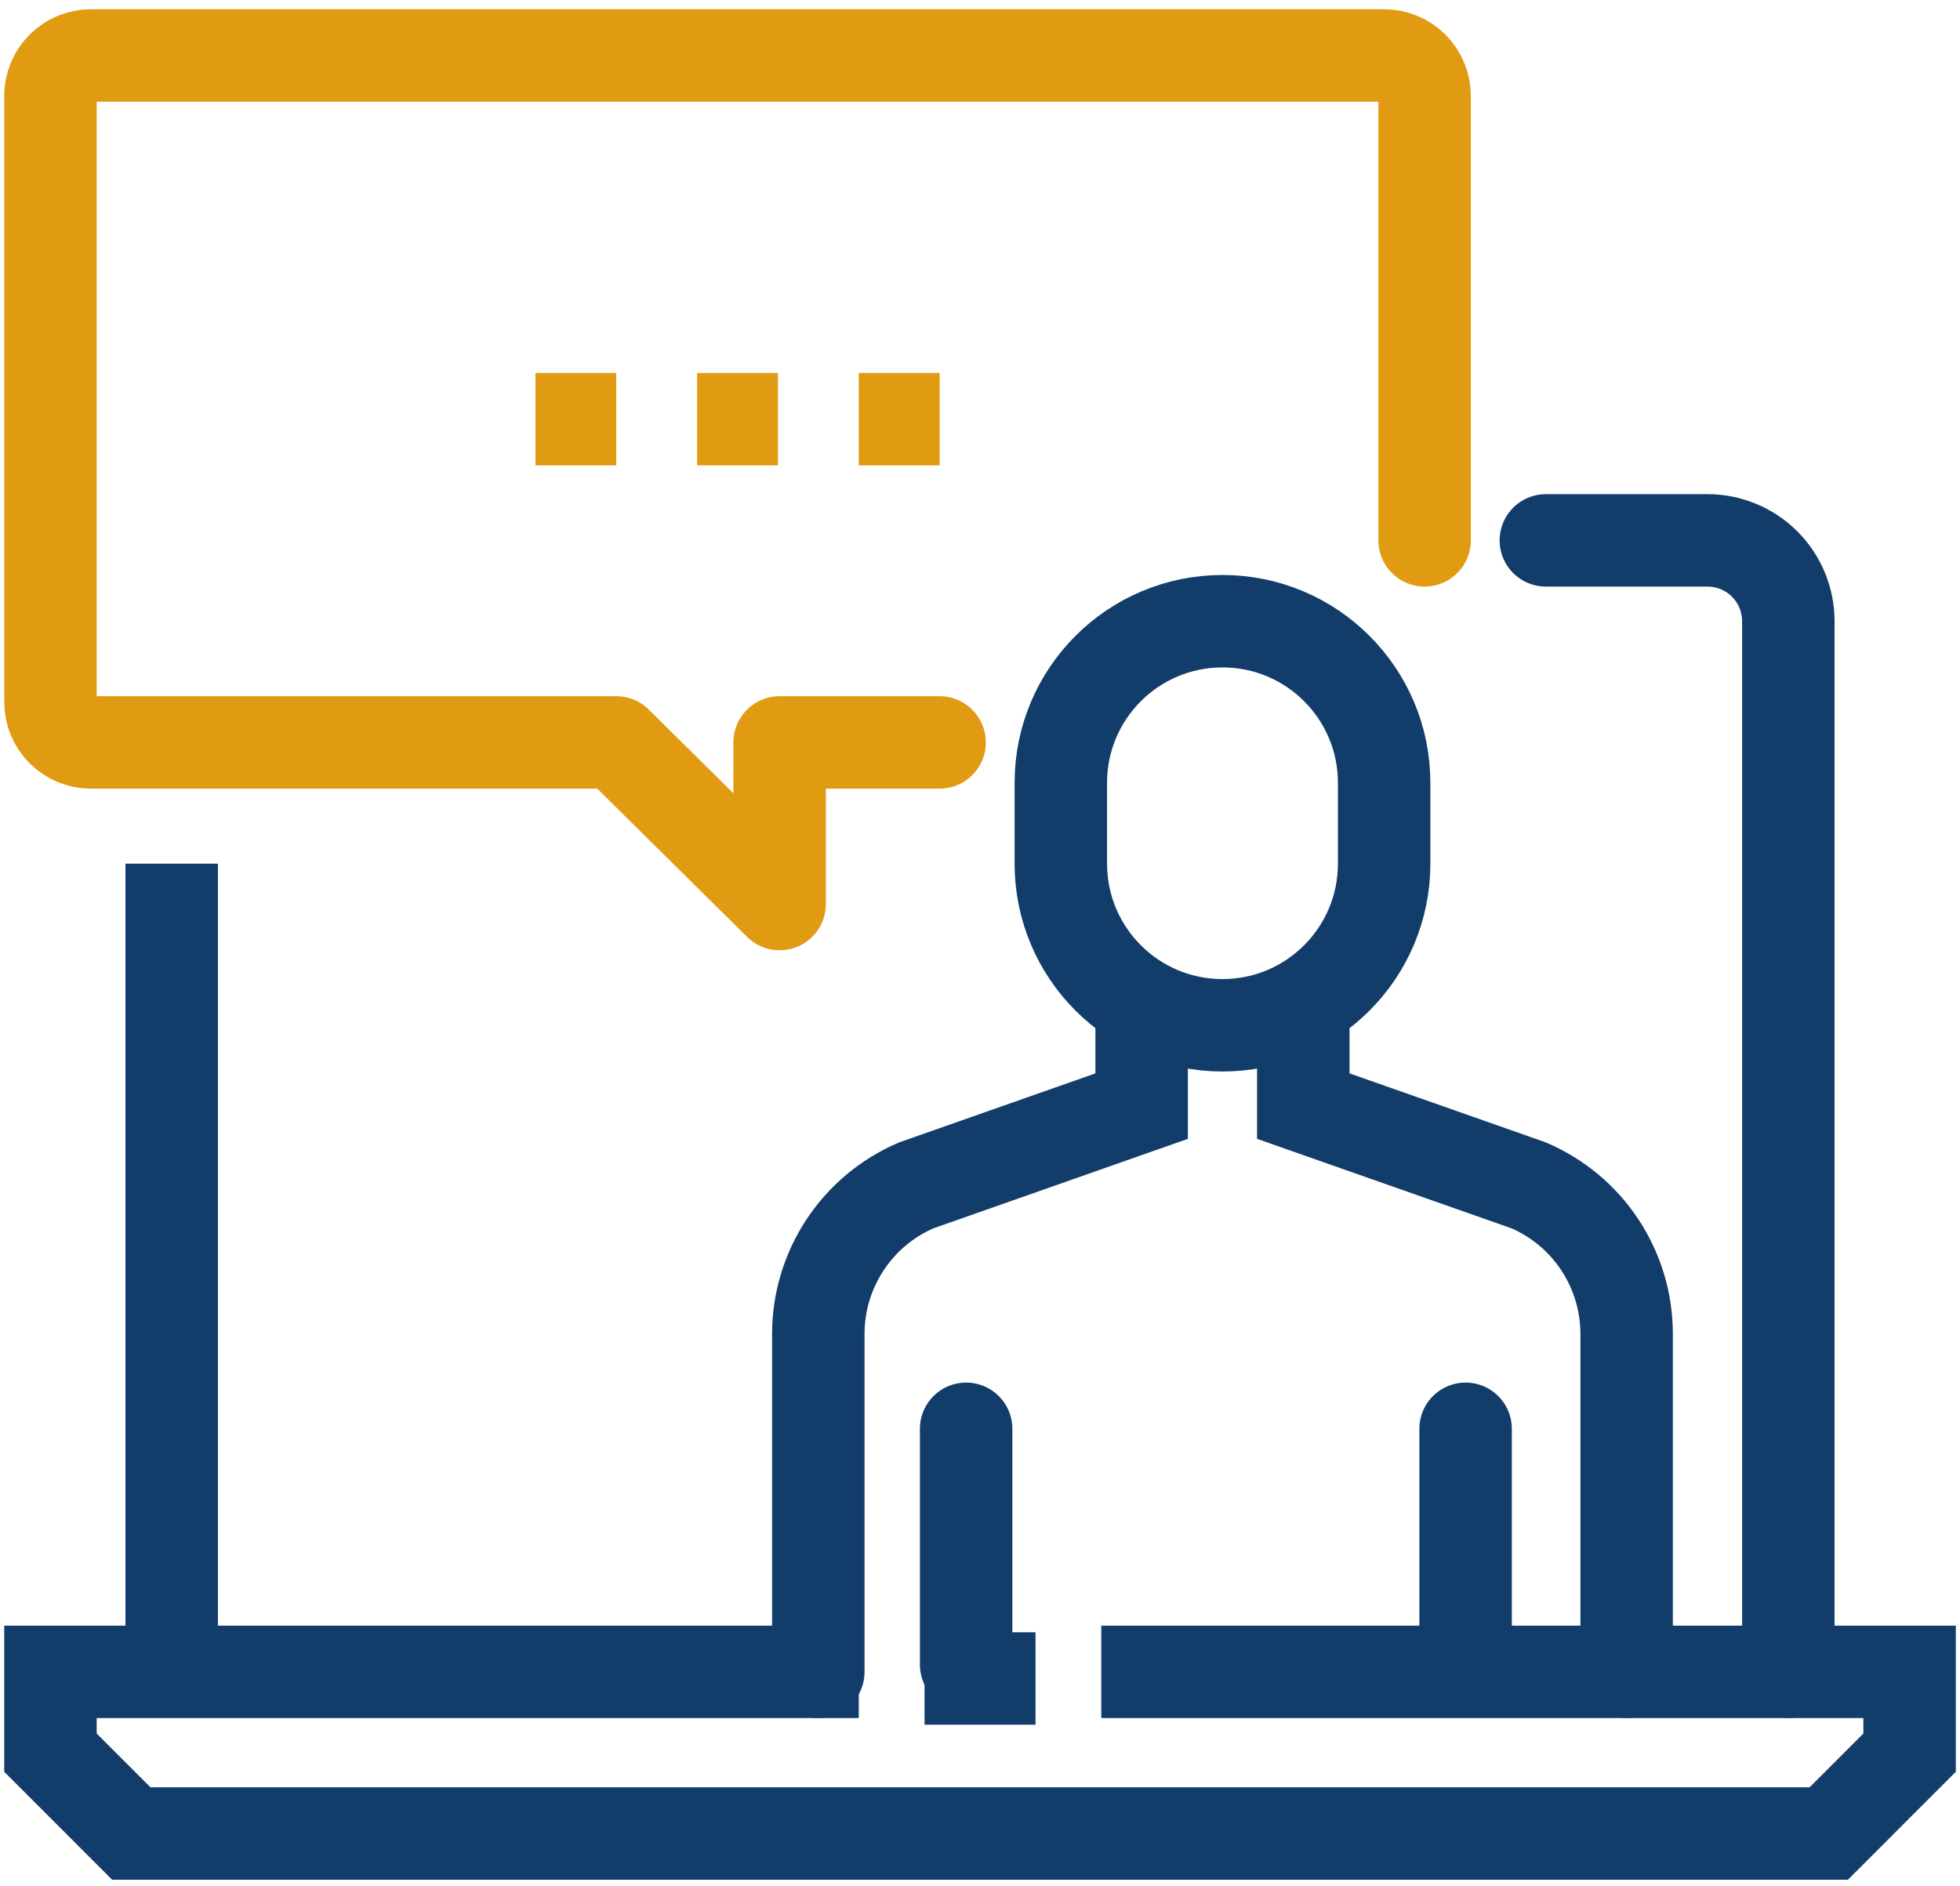
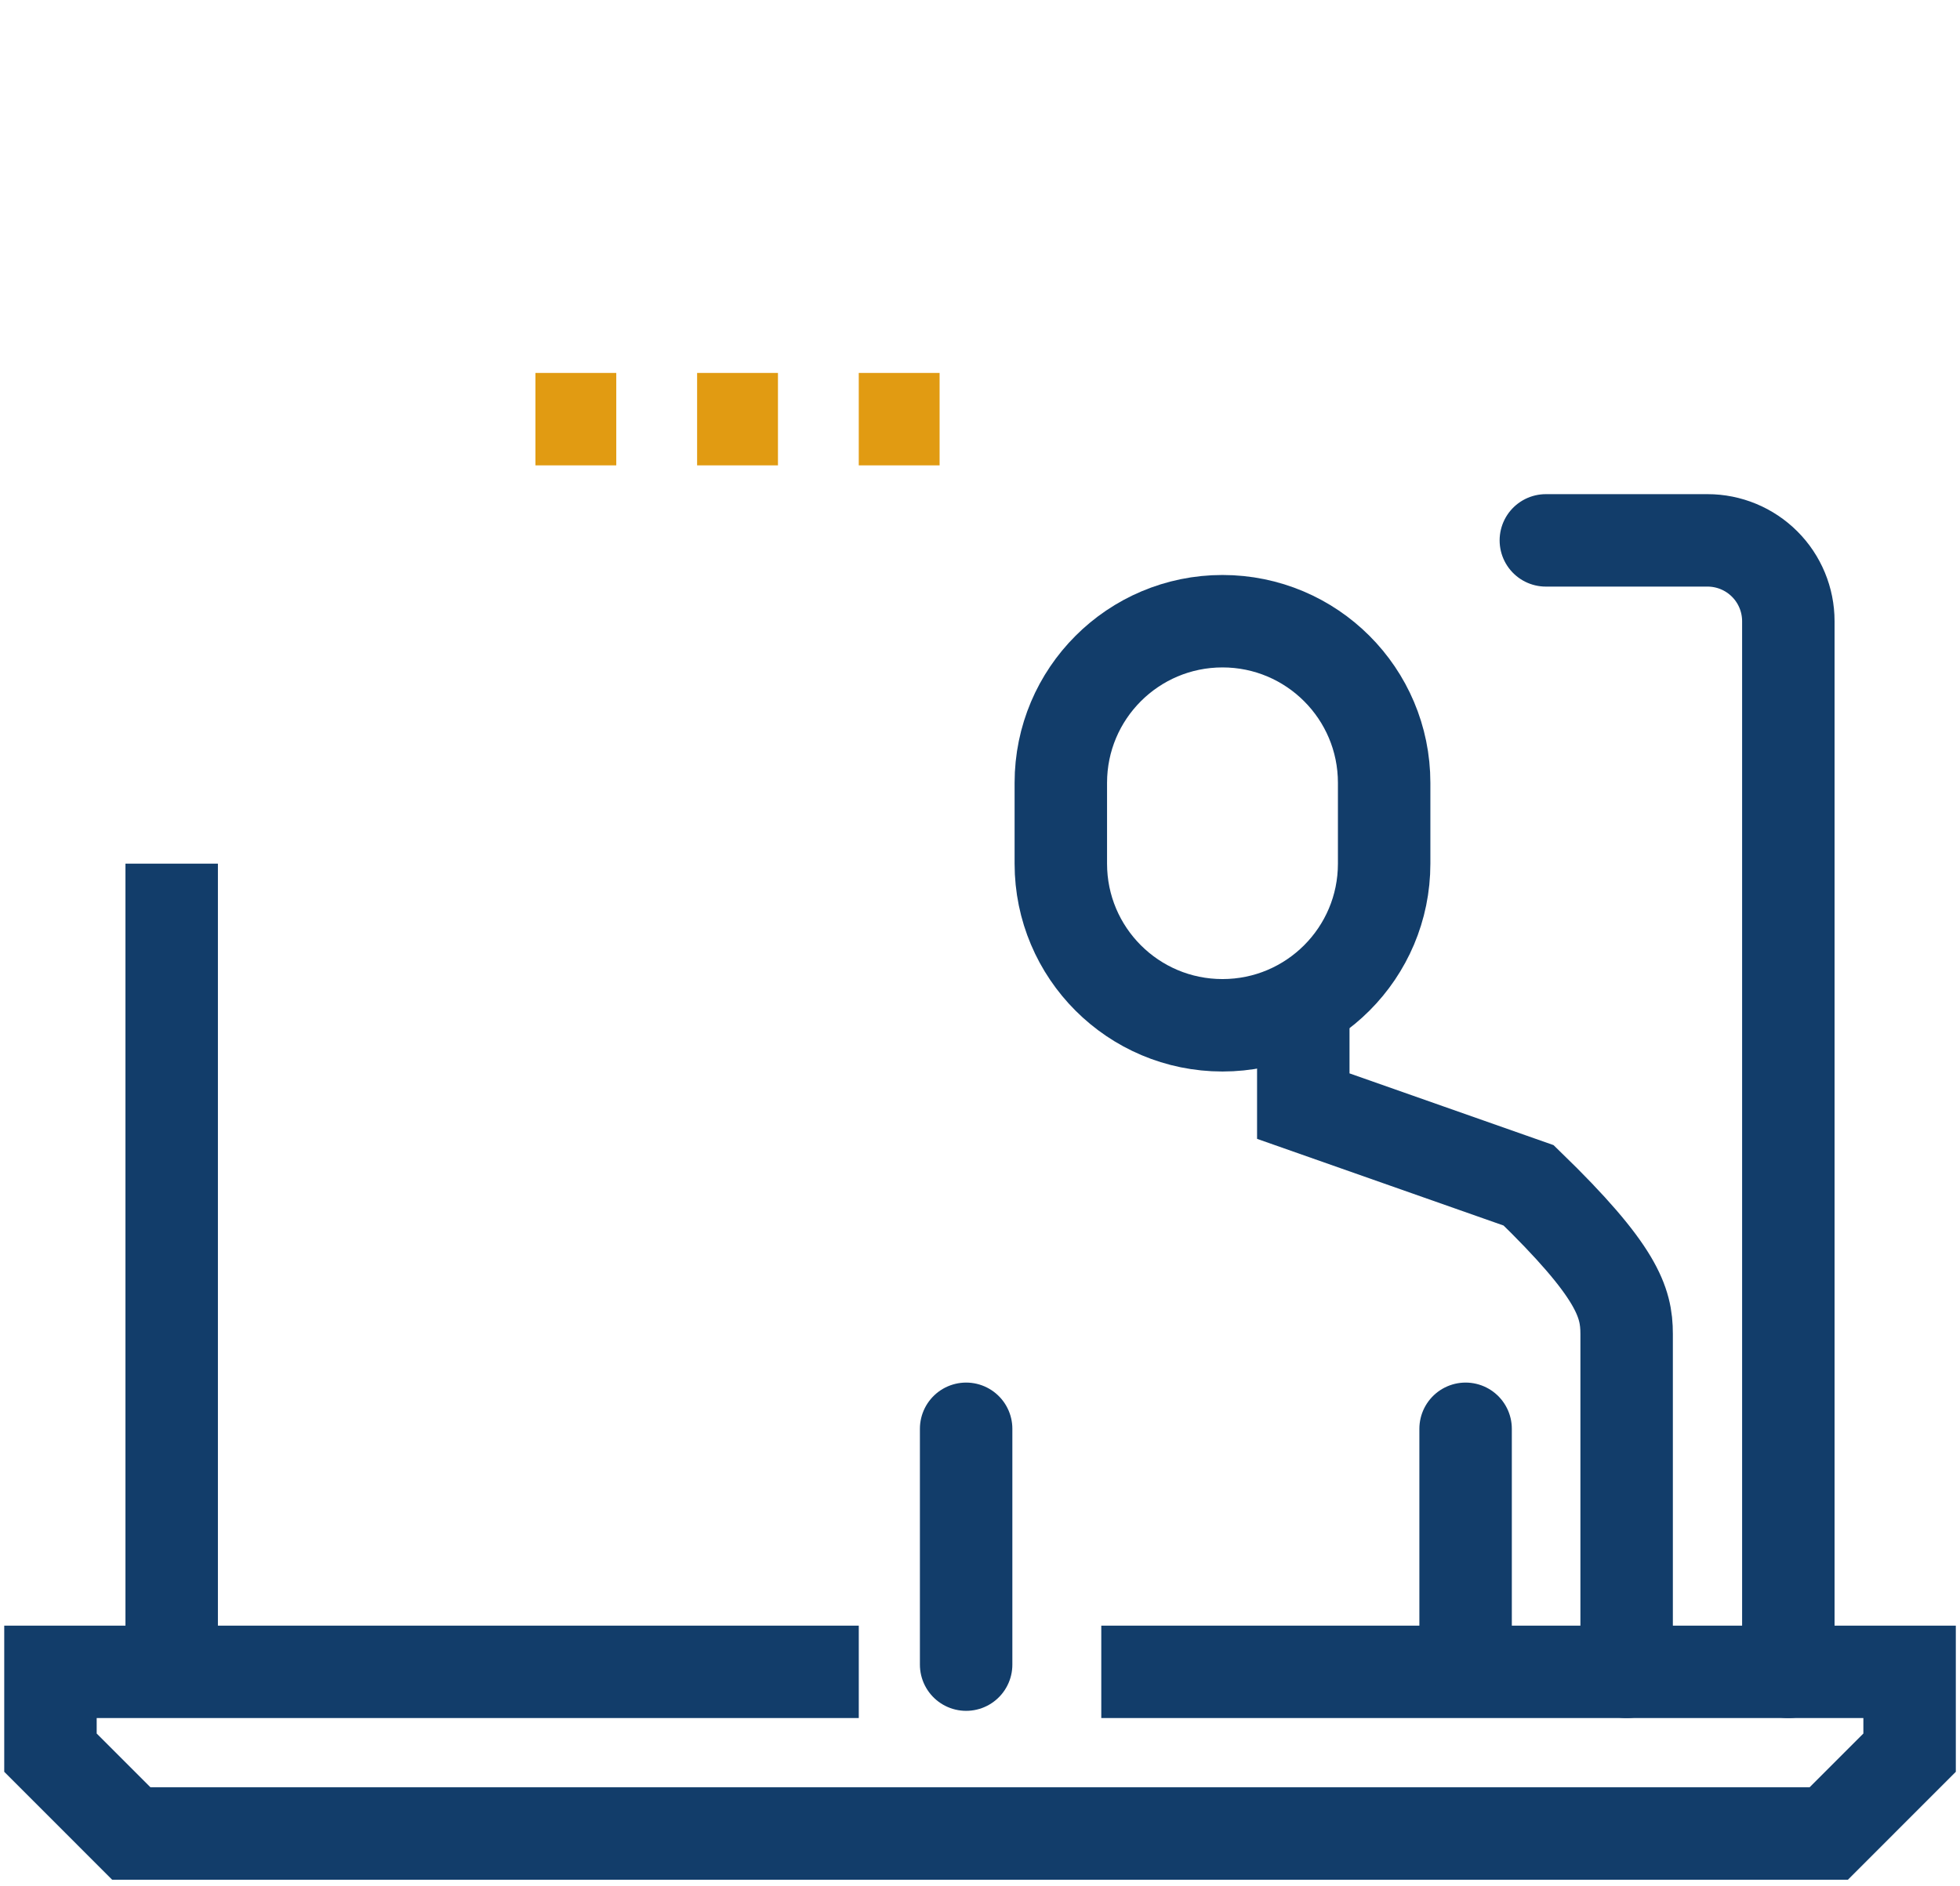
<svg xmlns="http://www.w3.org/2000/svg" width="106" height="102" viewBox="0 0 106 102" fill="none">
  <path d="M46.444 90.431H2.729V94.802L7.1 99.174H98.903L103.274 94.802V90.431H59.559" stroke="#123D6A" stroke-width="5" stroke-miterlimit="10" />
-   <path d="M50 90.79H56.003" stroke="#123D6A" stroke-width="5" stroke-miterlimit="10" />
  <path d="M9.285 46.715V90.431" stroke="#123D6A" stroke-width="5" stroke-miterlimit="10" />
  <path d="M96.716 90.431V33.601C96.716 32.441 96.256 31.329 95.436 30.51C94.616 29.69 93.504 29.229 92.345 29.229H83.602" stroke="#123D6A" stroke-width="5" stroke-miterlimit="10" stroke-linecap="round" />
  <path d="M74.857 42.344C74.857 37.515 70.943 33.601 66.114 33.601C61.285 33.601 57.371 37.515 57.371 42.344V46.715C57.371 51.544 61.285 55.458 66.114 55.458C70.943 55.458 74.857 51.544 74.857 46.715V42.344Z" stroke="#123D6A" stroke-width="5" stroke-miterlimit="10" stroke-linecap="round" />
-   <path d="M61.742 55.458V59.83L49.555 64.116C47.982 64.79 46.642 65.911 45.7 67.339C44.758 68.768 44.256 70.441 44.256 72.152V90.431" stroke="#123D6A" stroke-width="5" stroke-miterlimit="10" stroke-linecap="round" />
-   <path d="M70.484 55.458V59.83L82.671 64.116C84.244 64.79 85.585 65.911 86.527 67.339C87.469 68.768 87.971 70.441 87.971 72.152V90.431" stroke="#123D6A" stroke-width="5" stroke-miterlimit="10" stroke-linecap="round" />
+   <path d="M70.484 55.458V59.83L82.671 64.116C87.469 68.768 87.971 70.441 87.971 72.152V90.431" stroke="#123D6A" stroke-width="5" stroke-miterlimit="10" stroke-linecap="round" />
  <path d="M52.25 77.284L52.25 90.04" stroke="#123D6A" stroke-width="5" stroke-miterlimit="10" stroke-linecap="round" />
  <path d="M79.262 77.284L79.262 89.289" stroke="#123D6A" stroke-width="5" stroke-miterlimit="10" stroke-linecap="round" />
-   <path d="M50.816 40.158H42.164V48.901L33.329 40.158H4.914C4.335 40.158 3.779 39.928 3.369 39.518C2.959 39.108 2.729 38.552 2.729 37.972V5.186C2.729 4.606 2.959 4.05 3.369 3.64C3.779 3.23 4.335 3 4.914 3H74.859C75.439 3 75.995 3.23 76.405 3.64C76.814 4.05 77.045 4.606 77.045 5.186V29.229" stroke="#E19B12" stroke-width="5" stroke-linecap="round" stroke-linejoin="round" />
  <path d="M50.815 22.672H46.443" stroke="#E19B12" stroke-width="5" stroke-miterlimit="10" />
  <path d="M42.073 22.672H37.701" stroke="#E19B12" stroke-width="5" stroke-miterlimit="10" />
  <path d="M33.329 22.672H28.957" stroke="#E19B12" stroke-width="5" stroke-miterlimit="10" />
</svg>